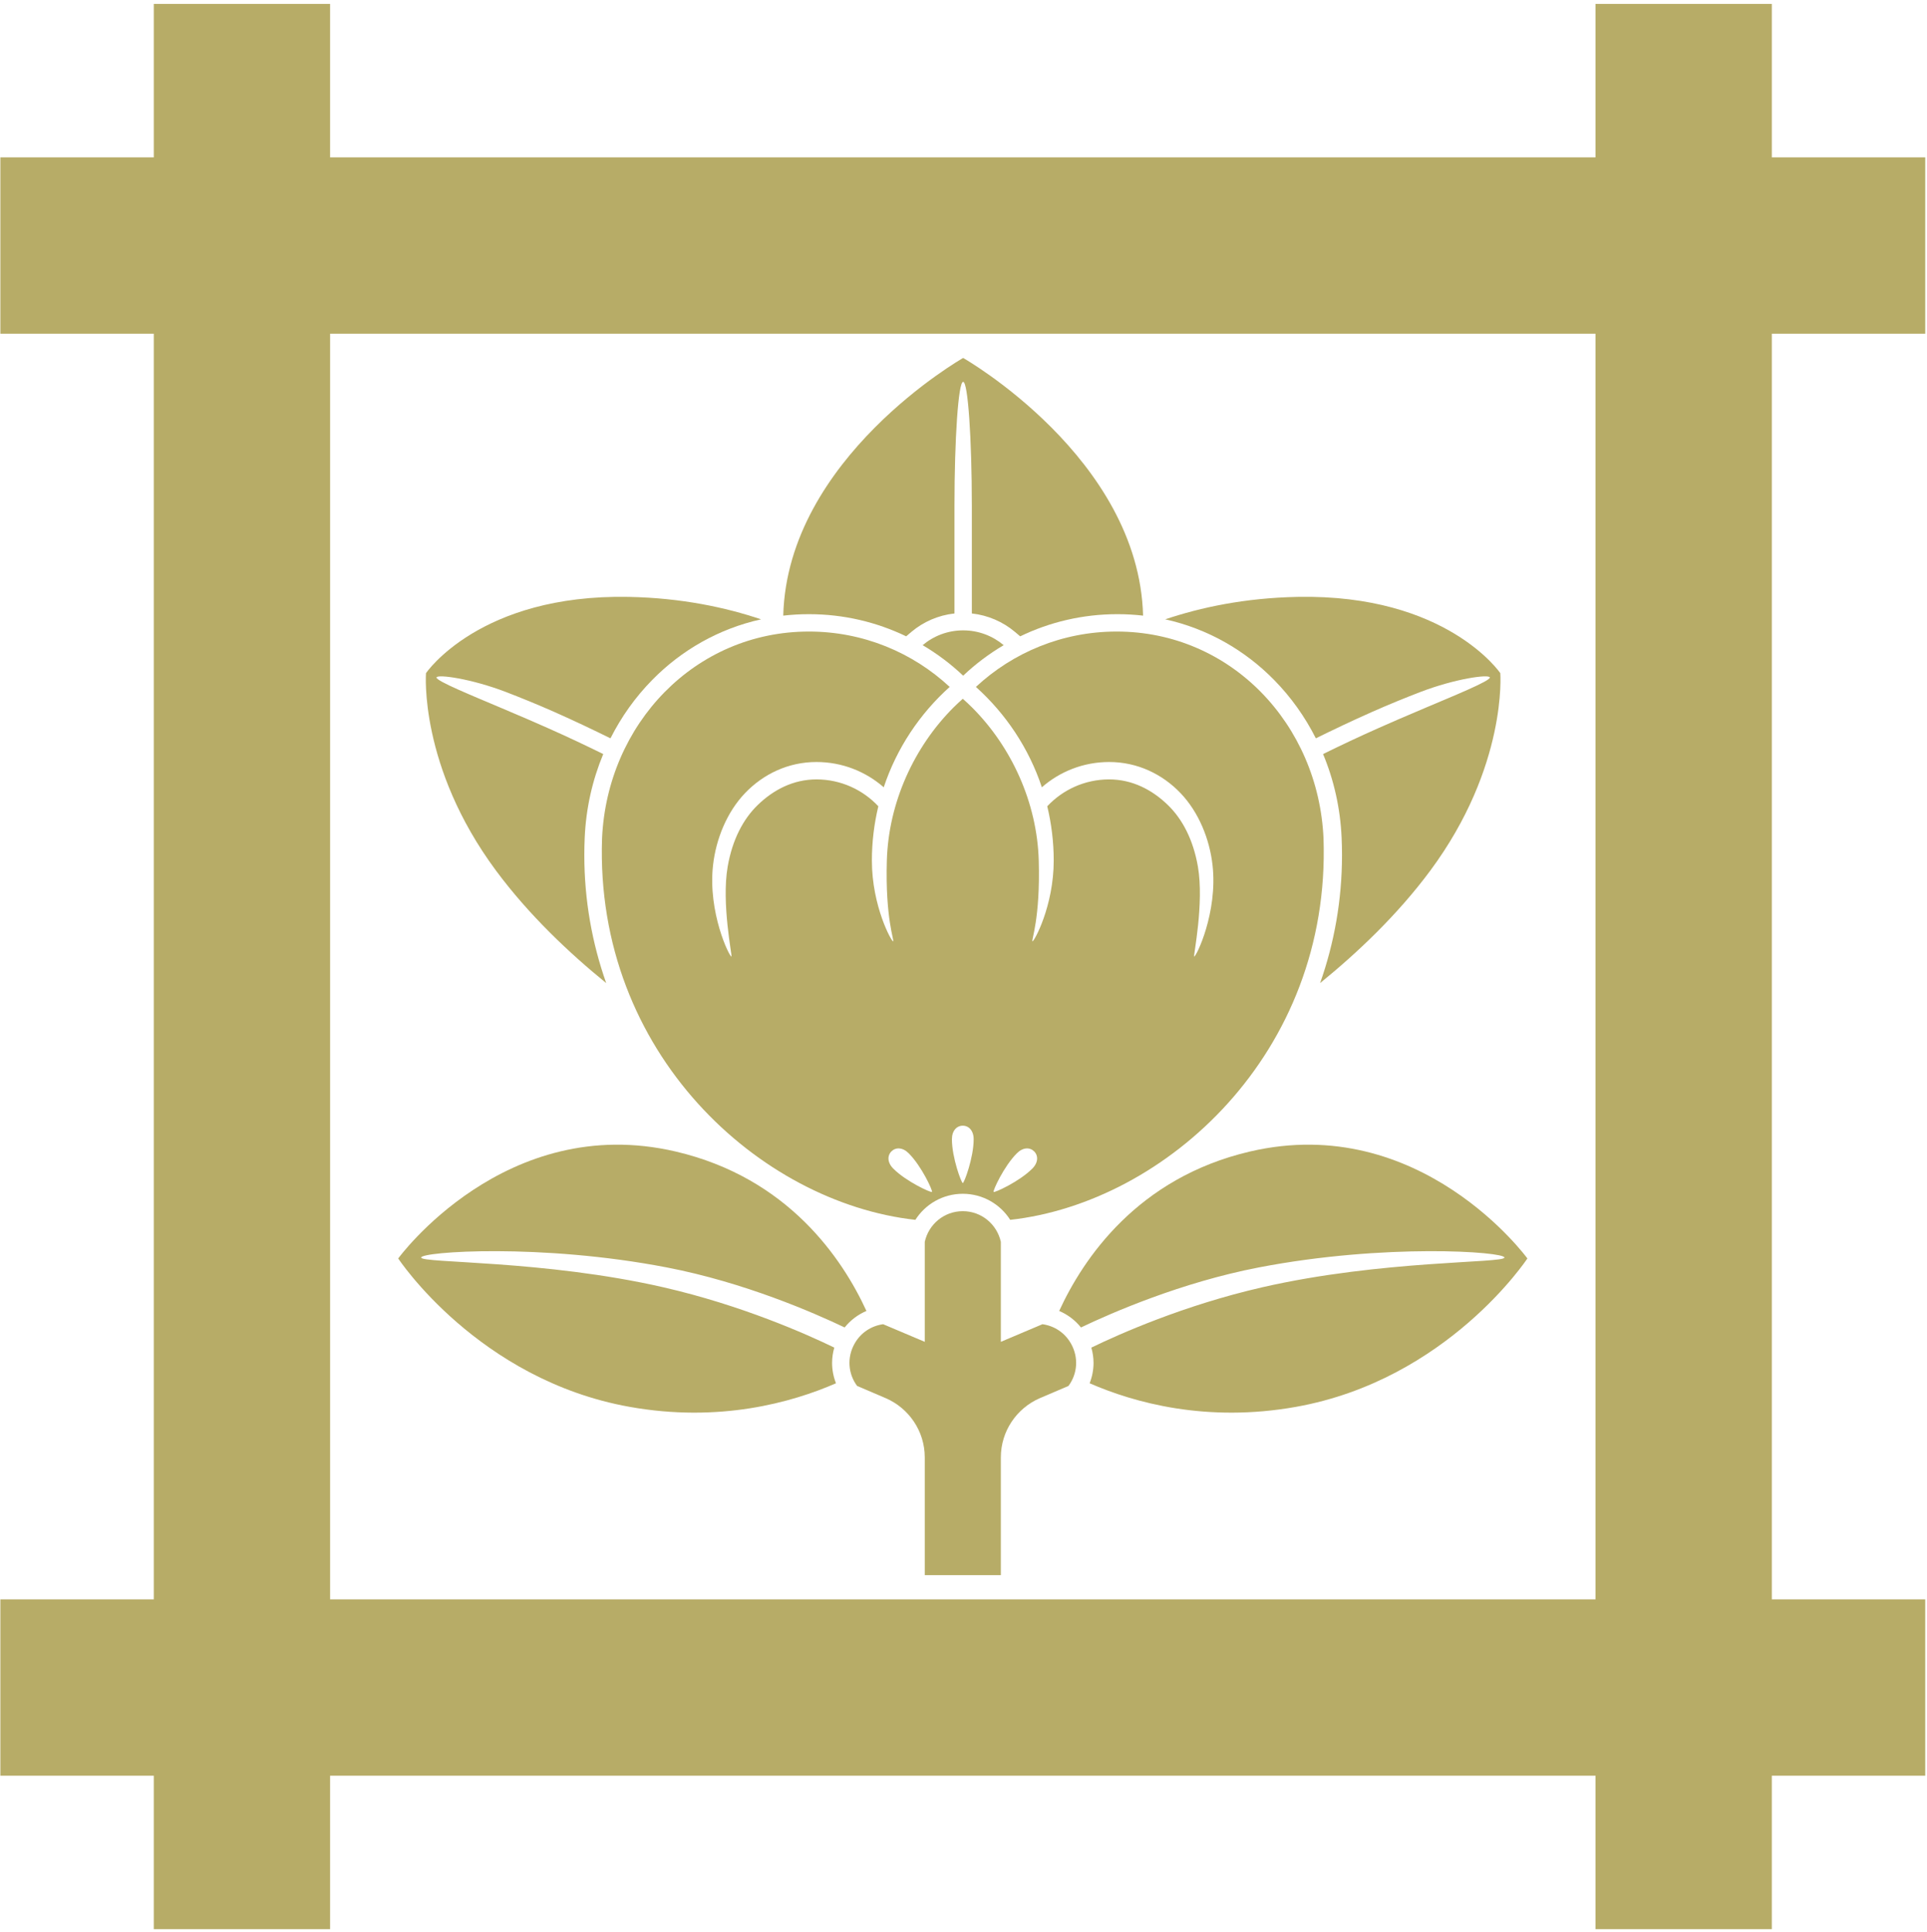
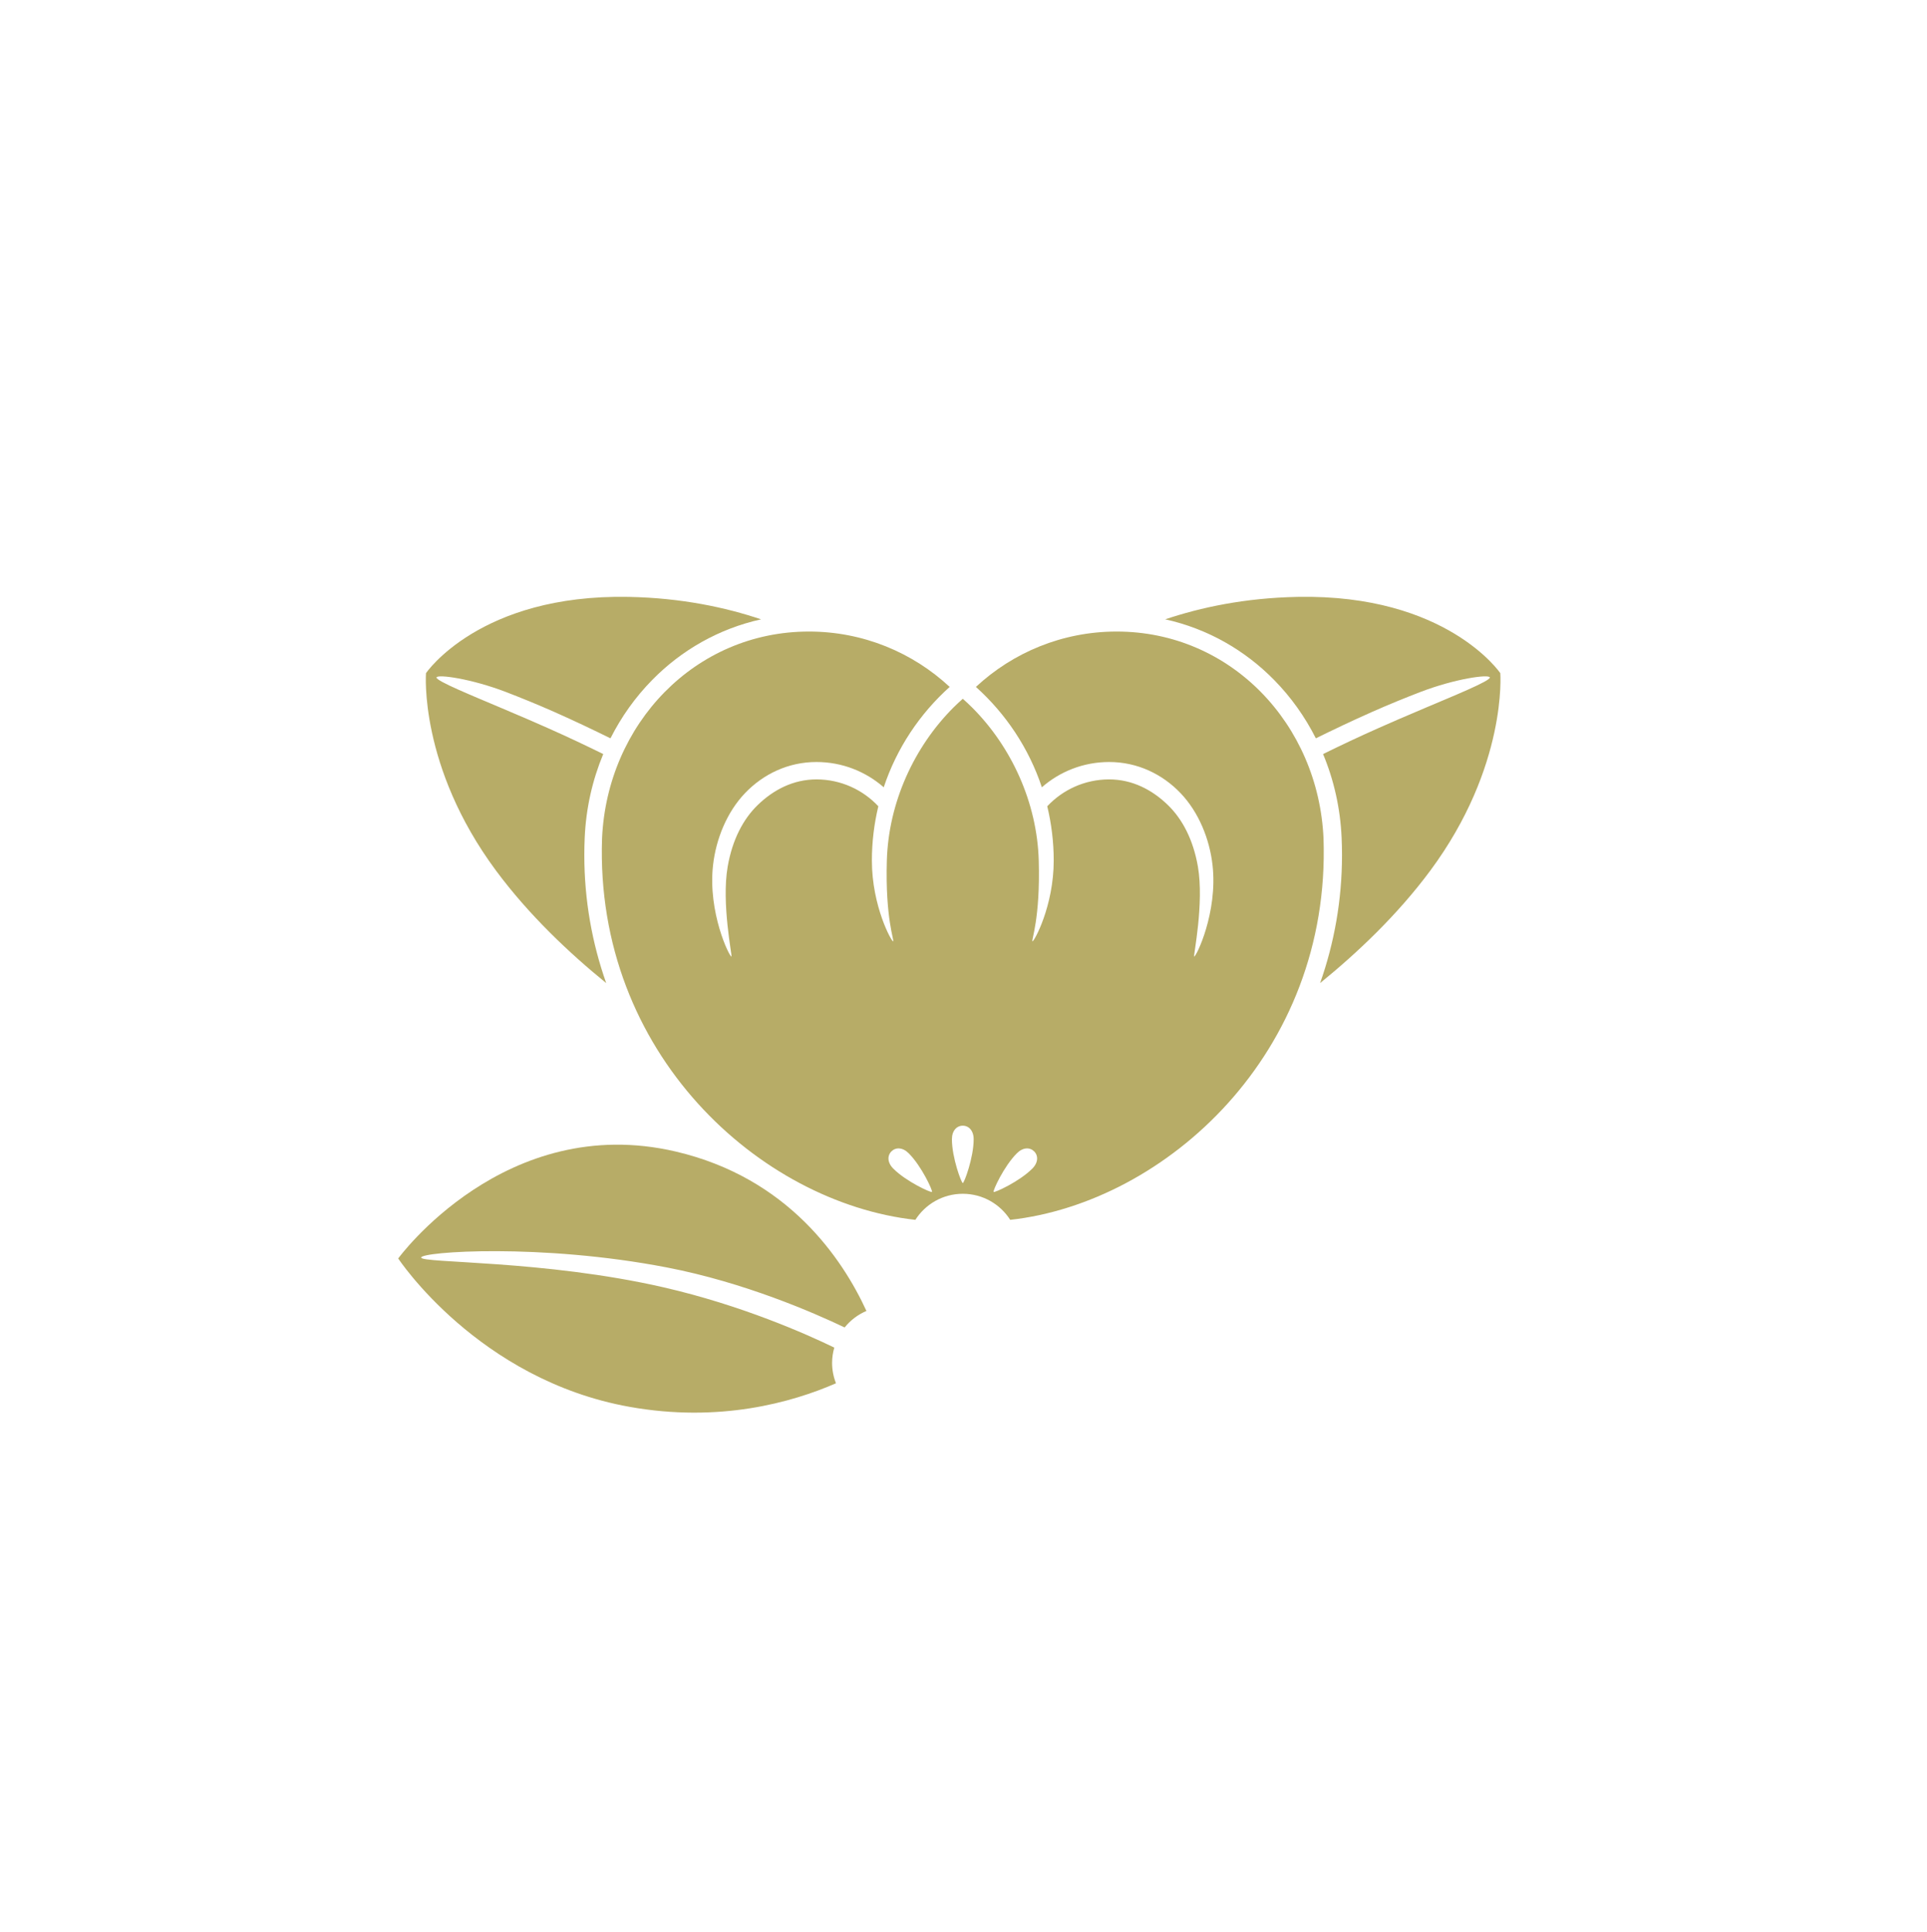
<svg xmlns="http://www.w3.org/2000/svg" version="1.1" width="403" height="404" viewBox="-0.077 -0.82 403 404" enable-background="new -0.077 -0.82 403 404" xml:space="preserve">
  <defs>
</defs>
-   <path fill="#B7AC67" d="M209.233,328.533L209.233,328.533v-24.622c0-5.528,3.351-10.291,8.11-12.364l6.036-2.58  c1.873-2.522,2.17-5.934,0.525-8.846c-1.306-2.317-3.529-3.722-5.972-4.057l-8.7,3.682v-20.904c-0.814-3.668-4.04-6.414-7.958-6.414  c-3.917,0-7.145,2.746-7.953,6.414v20.904l-8.703-3.682c-2.448,0.335-4.662,1.739-5.973,4.057c-1.641,2.912-1.348,6.323,0.527,8.846  l6.032,2.58c4.764,2.073,8.117,6.836,8.117,12.364v24.622H209.233z" />
  <path fill="#B7AC67" d="M126.699,204.732c-2.947-8.341-4.577-17.338-4.576-26.765c0-1.206,0.029-2.42,0.081-3.635  c0.273-6.179,1.619-12.073,3.876-17.484c-3.589-1.771-7.628-3.678-11.66-5.466c-3.463-1.53-4.285-1.888-9.814-4.233  c-5.524-2.346-13.55-5.597-13.396-6.318c0.149-0.72,7.233,0.246,14.488,3.028c3.051,1.171,6.514,2.574,10.194,4.202  c4.057,1.797,8.098,3.722,11.701,5.498c2.282-4.523,5.223-8.64,8.718-12.192c6.104-6.226,13.931-10.731,22.779-12.688  c-7.38-2.485-16.653-4.479-27.685-4.692c-31.188-0.604-42.393,15.945-42.393,15.945s-1.513,19.48,14.636,41.28  C110.538,190.512,119.046,198.519,126.699,204.732" />
  <path fill="#B7AC67" d="M299.053,181.212c16.147-21.799,14.634-41.279,14.634-41.279s-11.203-16.55-42.39-15.946  c-11.029,0.212-20.303,2.206-27.685,4.691c8.85,1.956,16.675,6.464,22.782,12.688c3.493,3.553,6.435,7.669,8.716,12.192  c3.601-1.774,7.644-3.699,11.701-5.495c3.679-1.631,7.141-3.033,10.194-4.203c7.255-2.783,14.338-3.749,14.49-3.029  c0.15,0.721-7.875,3.972-13.401,6.318c-5.524,2.347-6.349,2.705-9.811,4.234c-4.036,1.787-8.07,3.691-11.663,5.464  c2.262,5.413,3.605,11.307,3.879,17.485c0.054,1.216,0.083,2.427,0.083,3.634c0,9.428-1.631,18.426-4.58,26.766  C283.655,198.519,292.166,190.512,299.053,181.212" />
-   <path fill="#B7AC67" d="M201.351,130.986c-3.227,0-6.184,1.165-8.474,3.093c3.066,1.81,5.911,3.951,8.474,6.383  c2.565-2.432,5.411-4.573,8.475-6.383C207.534,132.151,204.578,130.986,201.351,130.986" />
-   <path fill="#B7AC67" d="M238.979,127.903c-0.863-32.979-37.628-53.878-37.628-53.878s-36.763,20.899-37.624,53.878  c1.758-0.198,3.55-0.307,5.369-0.303c7.278-0.004,14.179,1.662,20.335,4.63l1.106-0.936c2.477-2.087,5.593-3.473,8.998-3.842  v-22.441c0-14.133,0.813-25.99,1.816-25.99c1.004,0,1.816,11.857,1.816,25.99v22.441c3.403,0.369,6.52,1.755,9,3.842l1.107,0.938  c6.152-2.971,13.058-4.637,20.334-4.633C235.429,127.596,237.22,127.705,238.979,127.903" />
  <path fill="#B7AC67" d="M276.716,174.492c-1.059-23.868-19.368-43.26-43.262-43.26c-11.371,0-21.715,4.399-29.436,11.576  c6.265,5.627,11.081,12.831,13.793,20.989c3.756-3.289,8.677-5.283,14.062-5.287c5.925-0.004,11.144,2.539,14.928,6.495  c3.792,3.956,6.091,9.583,6.708,15.104c1.105,9.867-3.439,19.179-3.854,19.077c-0.195-0.05,2.121-11.1,0.793-18.781  c-0.983-5.71-3.291-9.994-6.269-12.885c-3.286-3.19-7.431-5.368-12.307-5.374c-5.105,0.009-9.698,2.172-12.933,5.619  c0.872,3.64,1.351,7.431,1.351,11.339c0,9.589-4.146,17.021-4.445,16.905c-0.299-0.114,1.669-4.75,1.315-16.905  c-0.355-12.163-5.736-23.788-13.923-31.979c-0.635-0.633-1.294-1.24-1.961-1.838c-0.669,0.598-1.33,1.205-1.962,1.838  c-8.188,8.191-13.568,19.816-13.921,31.979c-0.355,12.155,1.61,16.791,1.314,16.905c-0.3,0.115-4.444-7.316-4.444-16.905  c0-3.908,0.478-7.699,1.347-11.339c-3.233-3.447-7.825-5.61-12.931-5.619c-4.877,0.006-9.023,2.184-12.308,5.374  c-2.978,2.891-5.287,7.175-6.271,12.885c-1.326,7.682,0.991,18.731,0.796,18.781c-0.418,0.102-4.959-9.21-3.855-19.077  c0.616-5.521,2.916-11.148,6.706-15.104c3.788-3.956,9.003-6.499,14.931-6.495c5.384,0.004,10.303,1.998,14.063,5.287  c2.708-8.158,7.525-15.362,13.792-20.989c-7.724-7.177-18.064-11.576-29.438-11.576c-23.893,0-42.205,19.392-43.263,43.26  c-1.539,44.953,33.06,76.159,65.524,79.75c2.084-3.269,5.732-5.447,9.918-5.45c4.188,0.003,7.833,2.182,9.918,5.45  C243.656,250.651,278.258,219.444,276.716,174.492 M194.834,248.405c-0.201,0.201-5.354-2.138-8.088-4.868  c-1.272-1.271-1.283-2.722-0.395-3.613c0.887-0.885,2.339-0.876,3.611,0.398C192.697,243.052,195.035,248.205,194.834,248.405   M201.276,246.55c-0.286,0-2.275-5.297-2.275-9.16c0-1.802,1.017-2.835,2.275-2.835c1.256,0,2.272,1.033,2.272,2.835  C203.548,241.253,201.559,246.55,201.276,246.55 M215.804,243.537c-2.735,2.73-7.888,5.069-8.088,4.868  c-0.201-0.2,2.138-5.353,4.868-8.083c1.277-1.274,2.725-1.283,3.614-0.398C217.085,240.815,217.076,242.266,215.804,243.537" />
  <path fill="#B7AC67" d="M88.003,262.121c0.04-1.219,25.013-3.017,51.399,2.076c16.178,3.121,30.698,9.457,37.164,12.545  c1.236-1.543,2.81-2.707,4.557-3.453c-5.014-10.914-16.364-27.835-39.875-33.329c-35.697-8.342-58.046,22.354-58.046,22.354  s16.679,25.351,48.372,31.025c18.79,3.362,33.956-0.901,43.181-4.928c-0.533-1.354-0.815-2.798-0.815-4.26  c0-1.068,0.157-2.145,0.46-3.195c-5.786-2.809-19.337-8.853-35.744-12.614C113.67,262.617,87.968,263.335,88.003,262.121" />
-   <path fill="#B7AC67" d="M314.55,262.121c-0.038-1.219-25.009-3.017-51.399,2.076c-16.174,3.121-30.696,9.457-37.163,12.545  c-1.233-1.543-2.811-2.707-4.555-3.453c5.012-10.914,16.36-27.835,39.873-33.329c35.7-8.342,58.045,22.354,58.045,22.354  s-16.677,25.351-48.371,31.025c-18.787,3.362-33.954-0.901-43.179-4.928c0.532-1.354,0.815-2.798,0.815-4.26  c0-1.068-0.16-2.145-0.459-3.195c5.785-2.809,19.332-8.853,35.745-12.614C288.885,262.617,314.588,263.335,314.55,262.121" />
-   <path fill="#B7AC67" d="M370.469,333.597V68.957h32.084l0.002-36.871h-32.086V0h-36.872v32.086H68.957V0H32.086v32.086H0v36.874  l32.086-0.002v264.639H0v36.872h32.086v32.086l36.871,0.001v-32.087l264.64,0.001v32.086h36.872v-32.086h32.086l-0.002-36.872  H370.469z M333.597,333.597H68.959V68.957h264.638V333.597z" />
</svg>